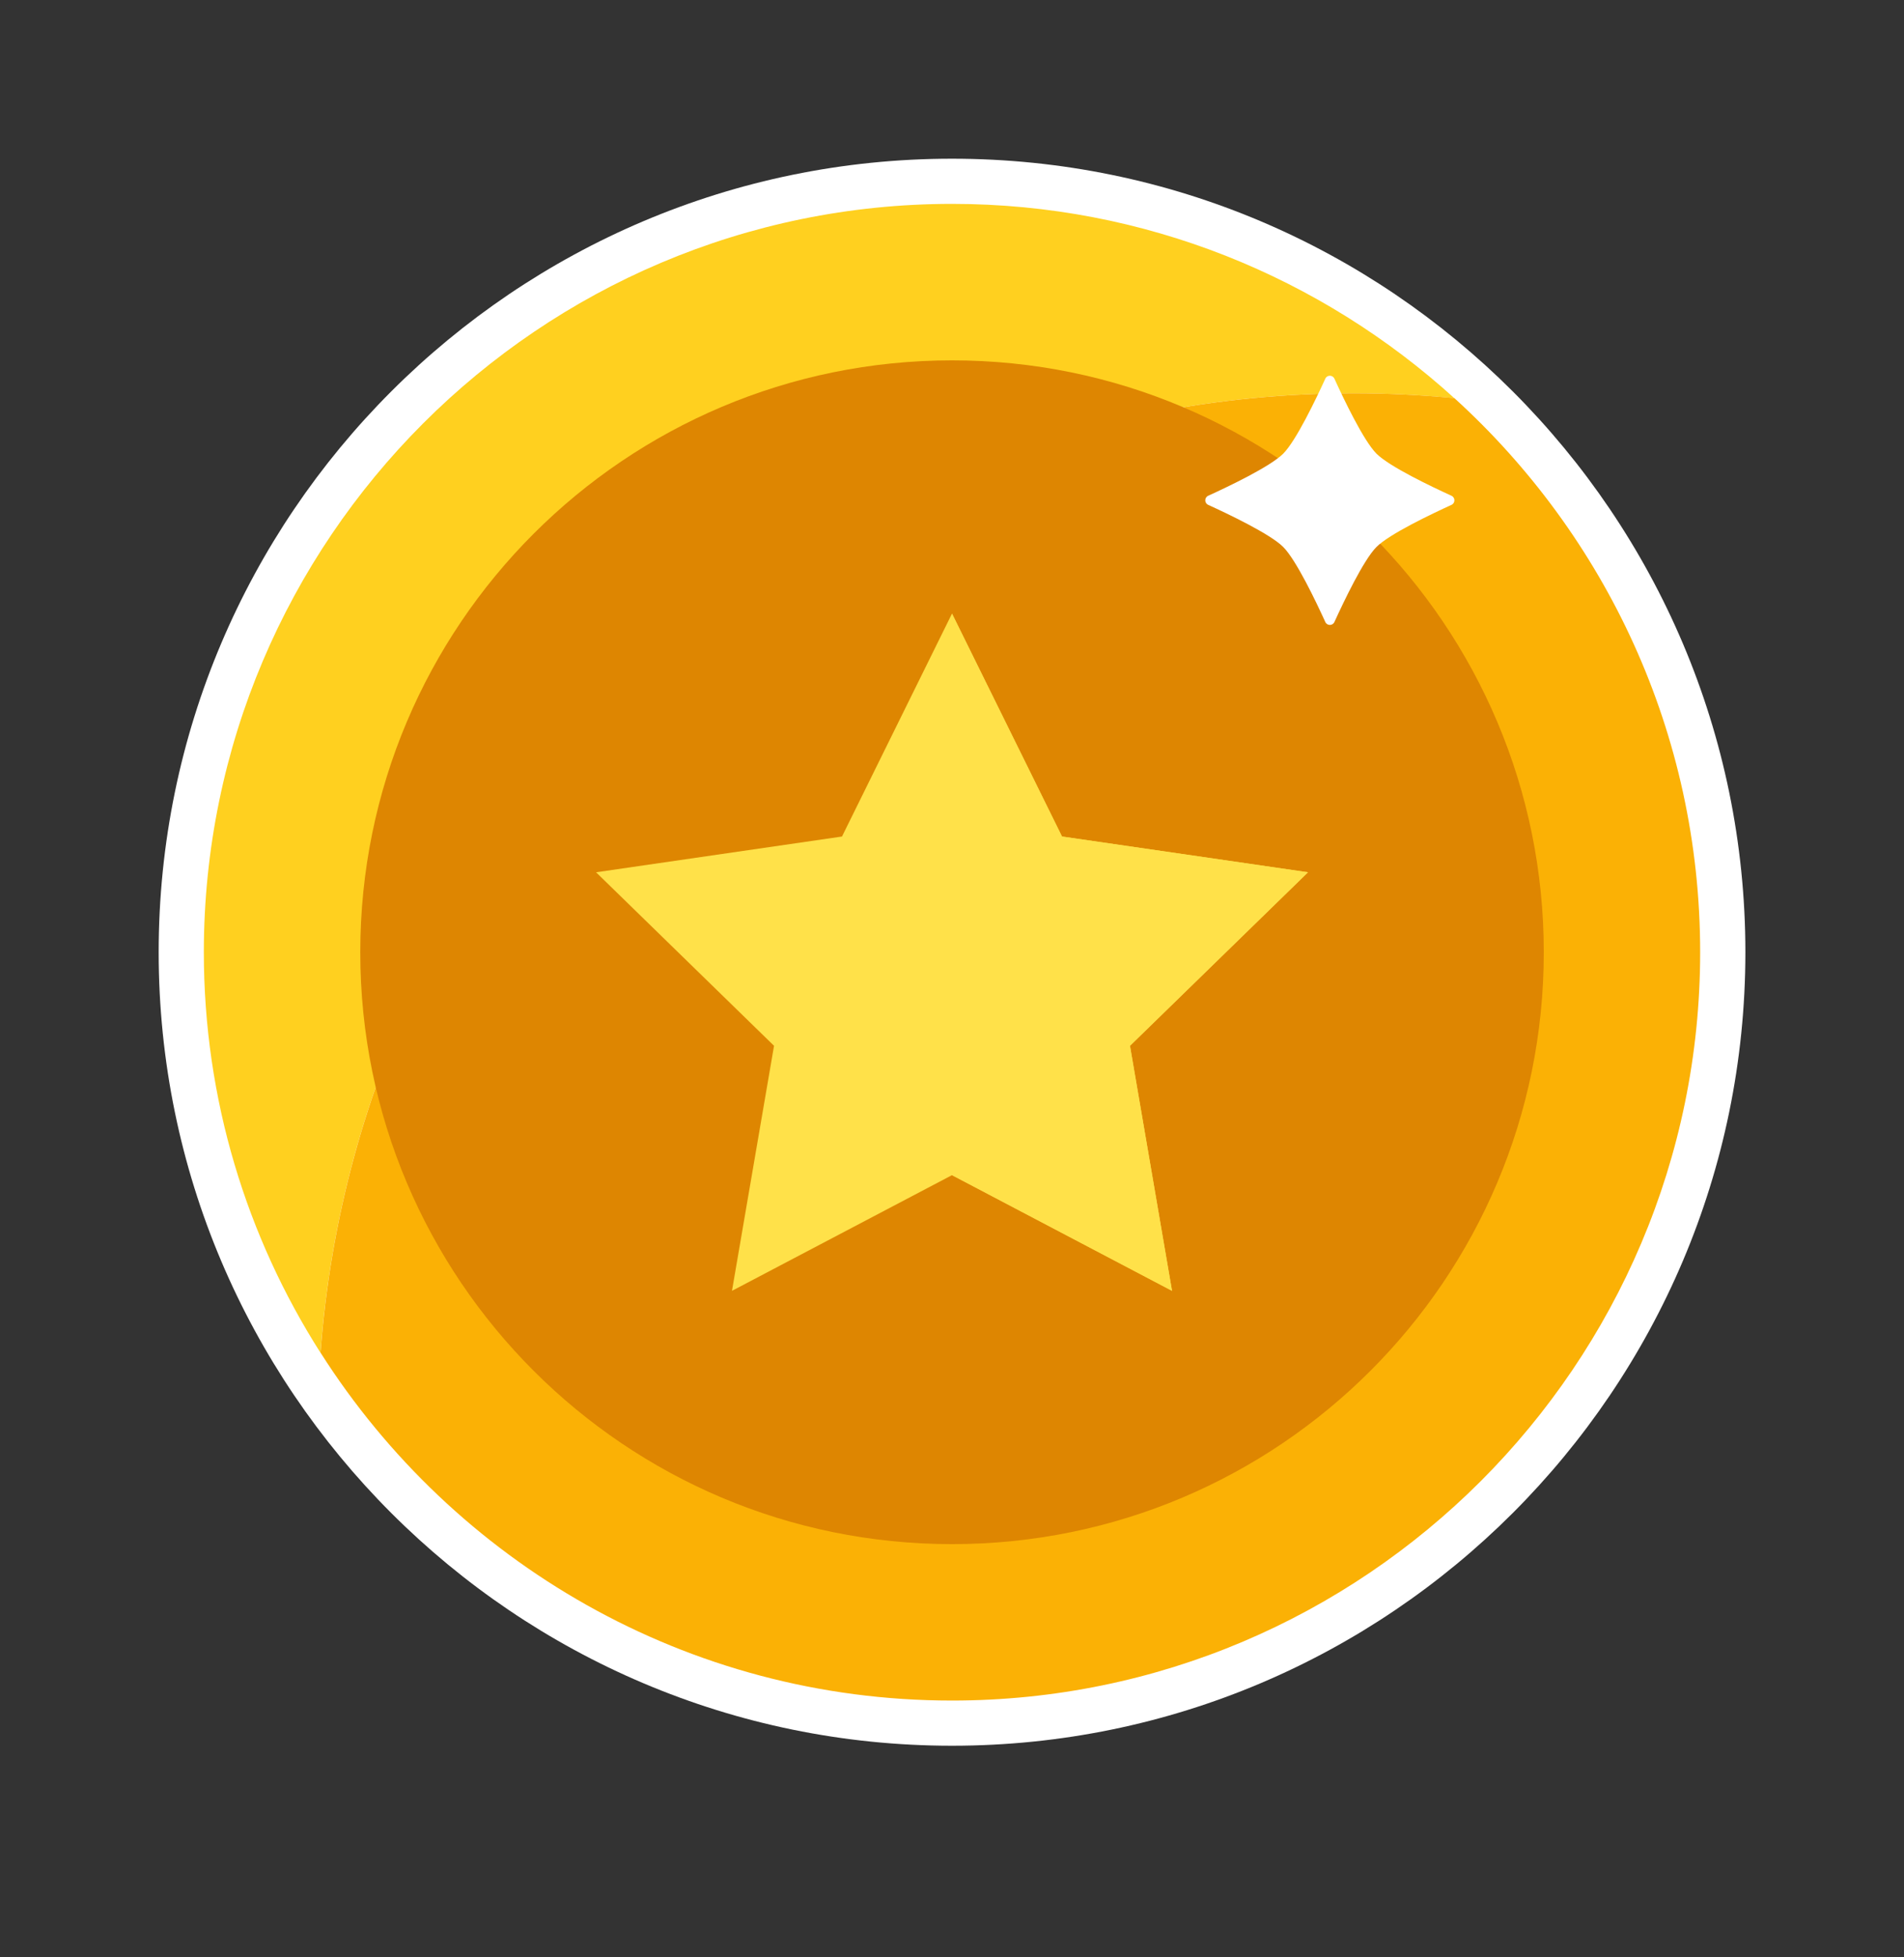
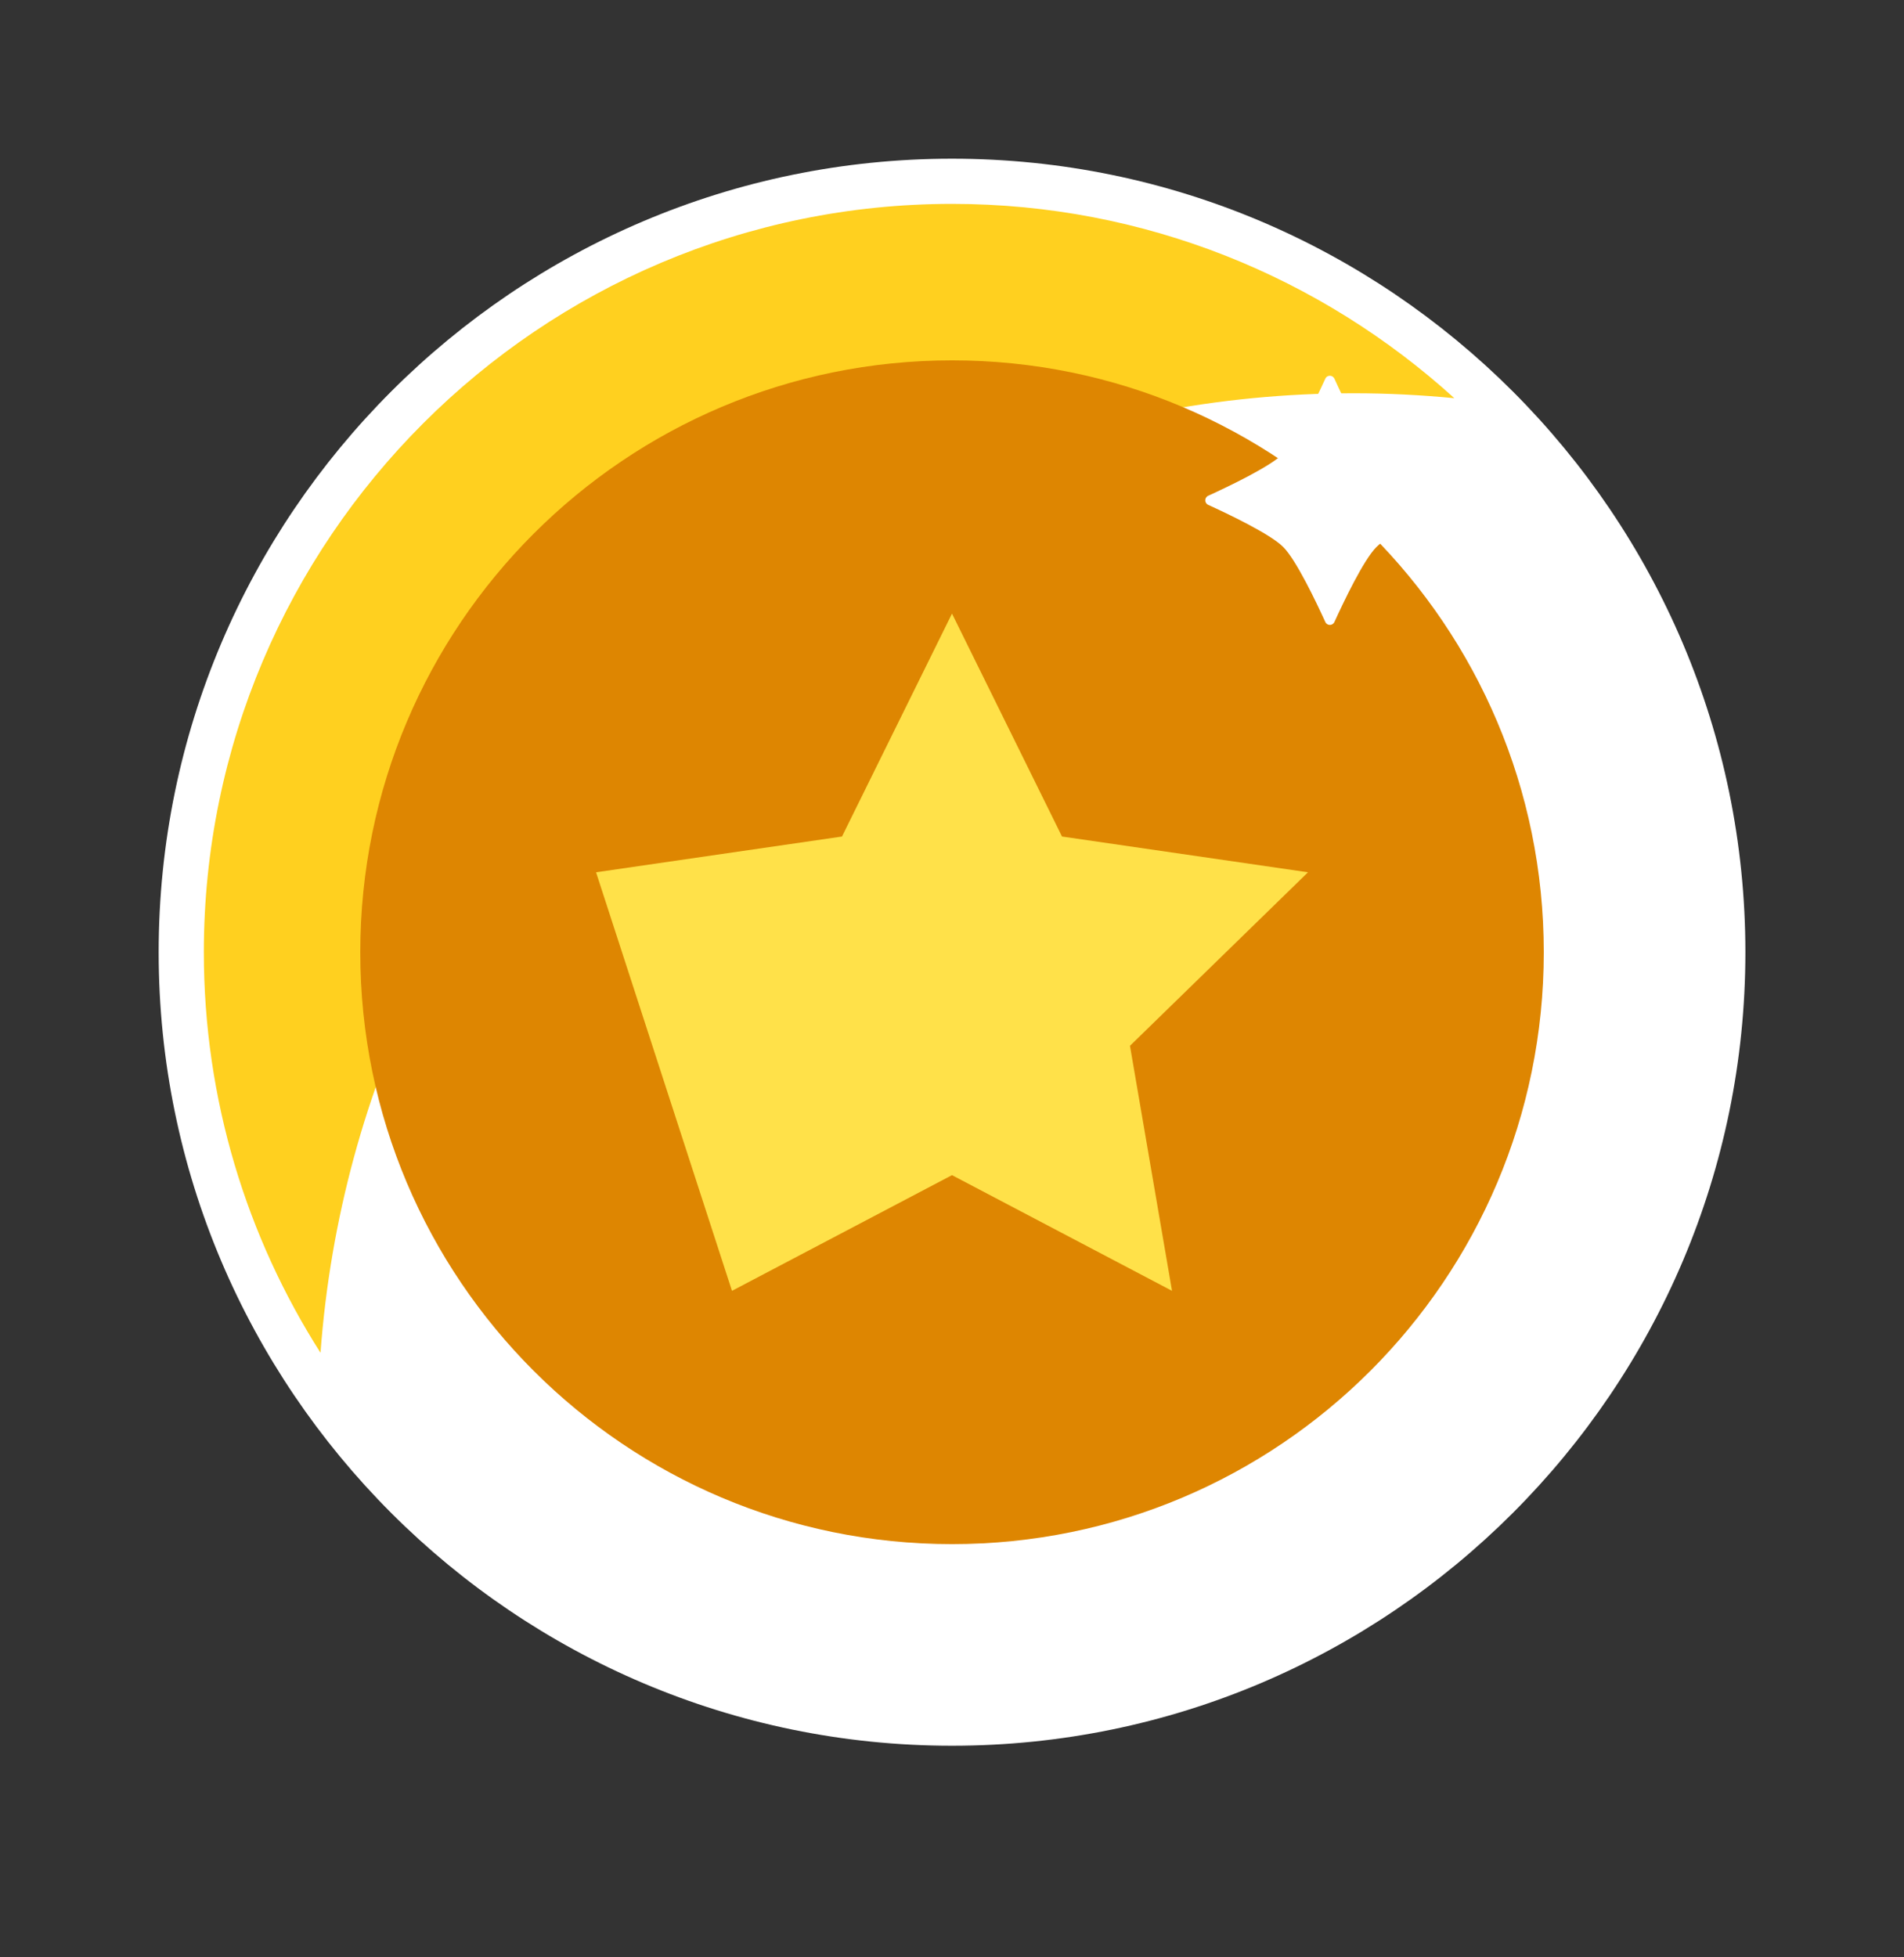
<svg xmlns="http://www.w3.org/2000/svg" width="36" height="37" viewBox="0 0 36 37" fill="none">
  <rect x="0" y="0" width="36" height="37" fill="#333333" stroke="none" />
  <path d="M18 33C9.729 33 3 26.271 3 18C3 9.729 9.729 3 18 3C26.271 3 33.001 9.729 33.001 18C33.001 26.271 26.271 33 18 33Z" fill="white" />
  <path d="M25.6 7.434C26.241 7.434 26.873 7.467 27.498 7.527C24.985 5.246 21.652 3.854 18 3.854C10.2 3.854 3.854 10.2 3.854 18C3.854 20.784 4.665 23.381 6.06 25.572C6.809 15.431 15.268 7.434 25.6 7.434Z" fill="#FFD01F" />
-   <path d="M18 32.146C25.8 32.146 32.146 25.8 32.146 18C32.146 13.852 30.351 10.117 27.499 7.526C26.874 7.467 26.241 7.434 25.601 7.434C15.269 7.434 6.81 15.43 6.061 25.571C8.573 29.52 12.984 32.146 18 32.146Z" fill="#FBB105" />
  <path d="M18.001 29.189C24.18 29.189 29.189 24.18 29.189 18.001C29.189 11.822 24.18 6.812 18.001 6.812C11.822 6.812 6.812 11.822 6.812 18.001C6.812 24.18 11.822 29.189 18.001 29.189Z" fill="#DE8601" />
-   <path d="M24.731 16.489L20.08 15.813L18 11.599L15.92 15.813L11.27 16.489L14.635 19.769L13.84 24.401L18 22.214L22.16 24.401L21.365 19.769L24.731 16.489Z" fill="#FFE149" />
+   <path d="M24.731 16.489L20.08 15.813L18 11.599L15.92 15.813L11.27 16.489L13.84 24.401L18 22.214L22.16 24.401L21.365 19.769L24.731 16.489Z" fill="#FFE149" />
  <path d="M26.026 8.576C26.272 8.822 27.071 9.201 27.443 9.371C27.518 9.405 27.518 9.511 27.443 9.544C27.071 9.714 26.272 10.093 26.026 10.339C25.78 10.585 25.401 11.384 25.231 11.757C25.197 11.832 25.091 11.832 25.058 11.757C24.888 11.384 24.509 10.586 24.262 10.339C24.017 10.094 23.218 9.714 22.845 9.544C22.77 9.511 22.77 9.405 22.845 9.371C23.218 9.201 24.016 8.822 24.262 8.576C24.508 8.33 24.888 7.531 25.058 7.159C25.091 7.084 25.197 7.084 25.231 7.159C25.4 7.531 25.78 8.33 26.026 8.576Z" fill="white" />
-   <path d="M24.731 16.489L20.08 15.813L18 11.599V22.214L22.16 24.401L21.365 19.769L24.731 16.489Z" fill="#FFE149" />
</svg>